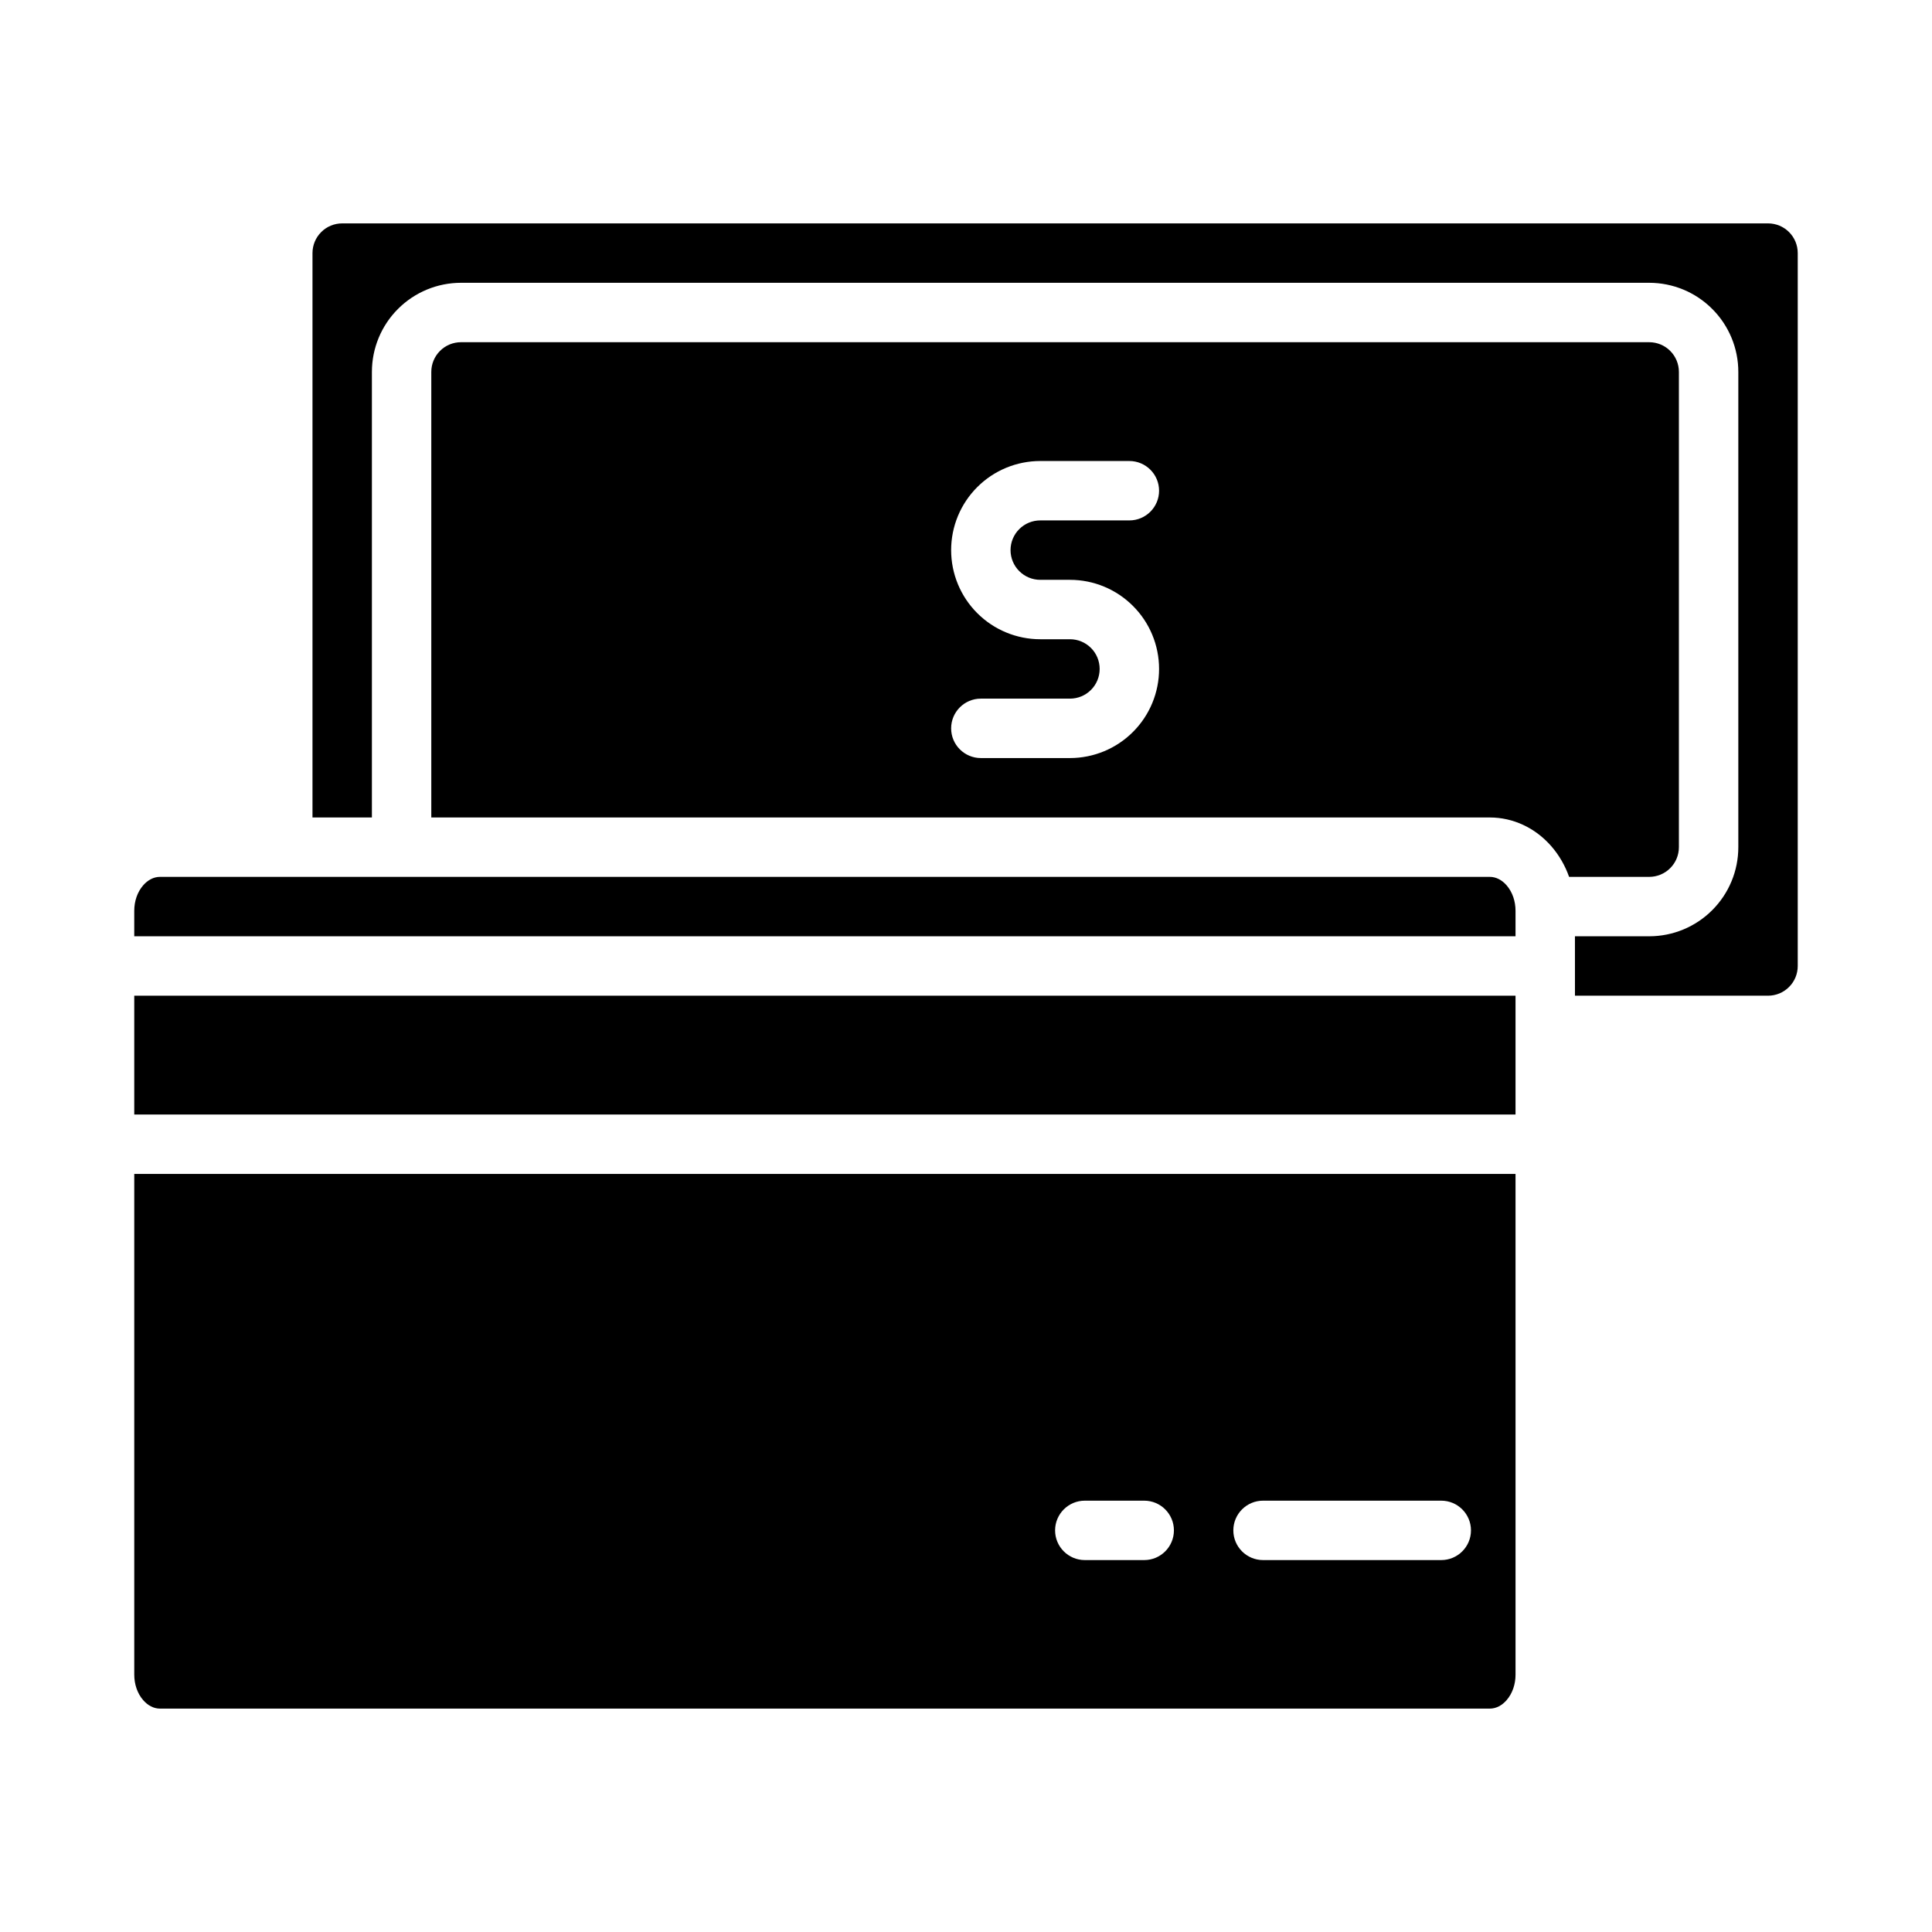
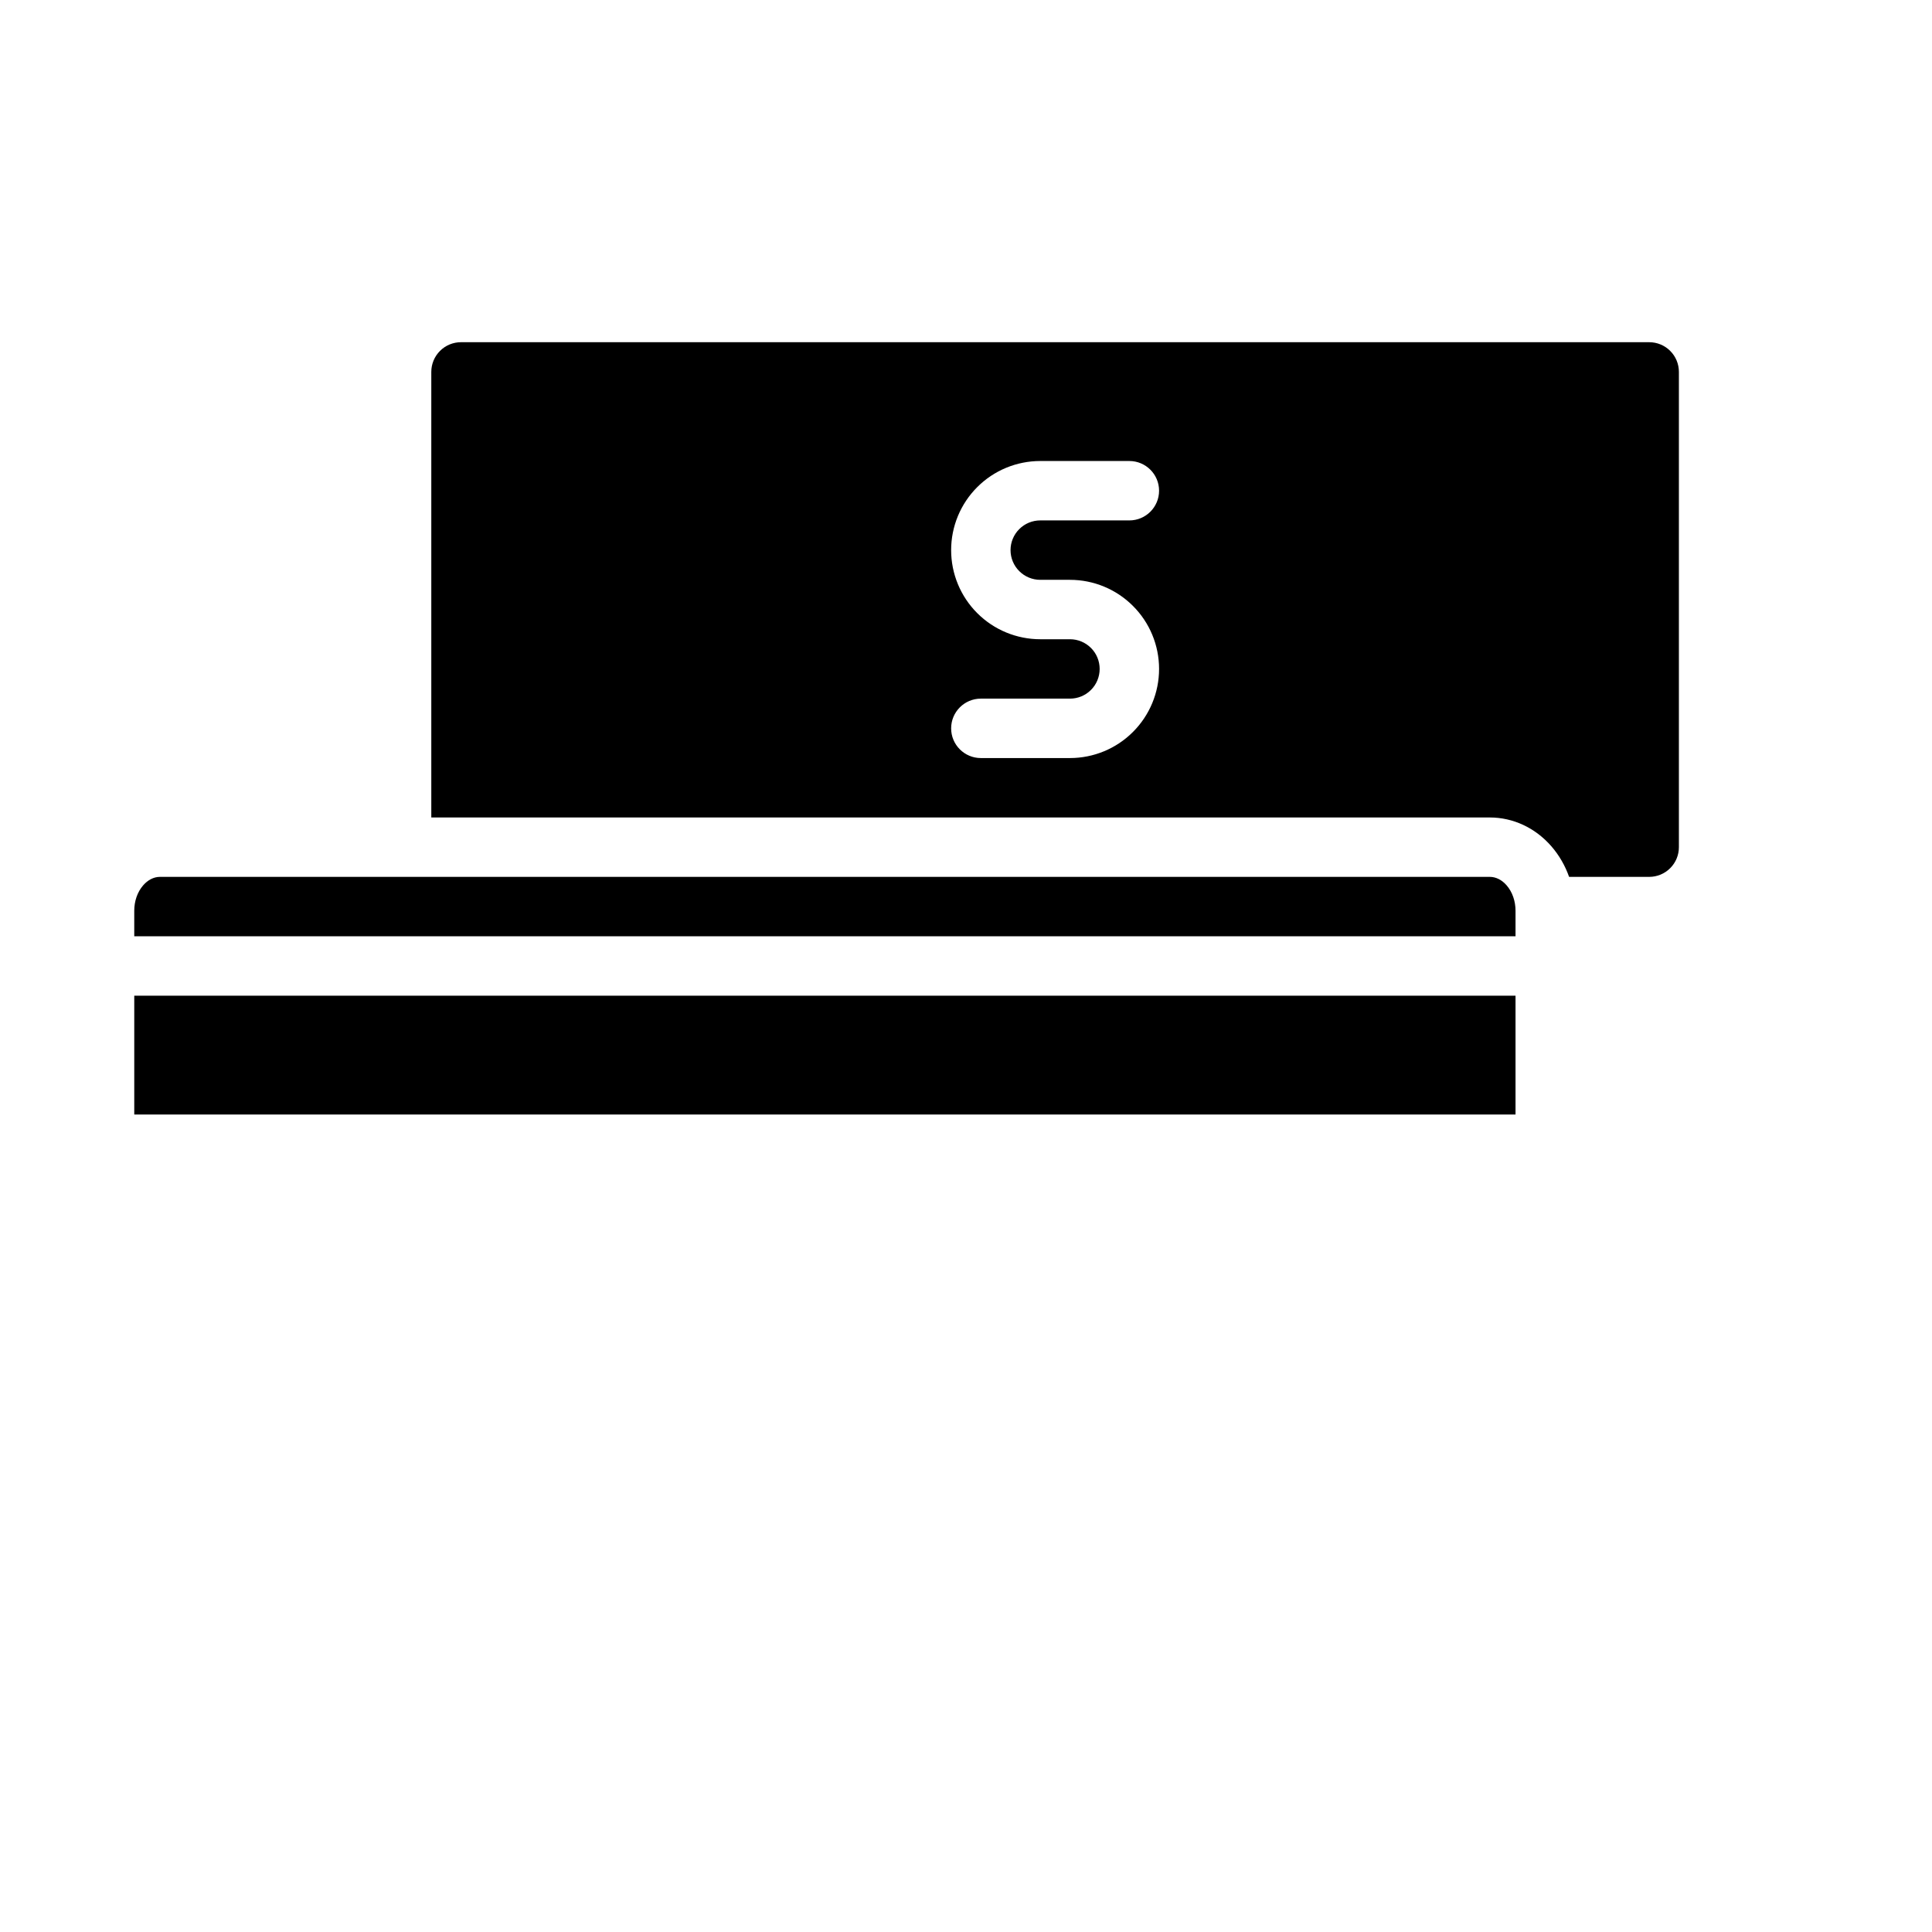
<svg xmlns="http://www.w3.org/2000/svg" fill="#000000" width="800px" height="800px" version="1.1" viewBox="144 144 512 512">
  <g fill-rule="evenodd">
-     <path d="m545.63 455.1h-366.05v132.7c0 2.527 0.812 4.977 2.371 6.762 1.188 1.371 2.754 2.238 4.438 2.238h352.43c1.688 0 3.254-0.867 4.441-2.238 1.559-1.785 2.371-4.234 2.371-6.762zm-98.402 86.594h-15.742c-4.348 0-7.875 3.527-7.875 7.871 0 4.348 3.527 7.871 7.875 7.871h15.742c4.344 0 7.871-3.523 7.871-7.871 0-4.344-3.527-7.871-7.871-7.871zm78.719 0h-47.23c-4.344 0-7.871 3.527-7.871 7.871 0 4.348 3.527 7.871 7.871 7.871h47.23c4.348 0 7.875-3.523 7.875-7.871 0-4.344-3.527-7.871-7.875-7.871z" />
    <path d="m179.58 407.87h366.05v31.488h-366.05z" />
-     <path d="m561.38 407.87h51.168c2.086 0 4.094-0.828 5.566-2.309 1.48-1.469 2.305-3.477 2.305-5.562v-188.93c0-2.086-0.824-4.094-2.305-5.566-1.473-1.48-3.481-2.305-5.566-2.305h-377.86c-2.086 0-4.094 0.824-5.566 2.305-1.48 1.473-2.309 3.481-2.309 5.566v149.57h15.746v-118.08c0-6.266 2.488-12.273 6.918-16.695 4.426-4.434 10.43-6.922 16.699-6.922h314.88c6.266 0 12.273 2.488 16.695 6.922 4.434 4.422 6.922 10.43 6.922 16.695v125.95c0 6.266-2.488 12.27-6.922 16.695-4.422 4.434-10.43 6.918-16.695 6.918h-19.68z" />
    <path d="m545.63 392.12v-6.746c0-2.527-0.812-4.973-2.371-6.762-1.188-1.367-2.754-2.234-4.441-2.234h-352.43c-1.684 0-3.25 0.867-4.438 2.234-1.559 1.789-2.371 4.234-2.371 6.762v6.746z" />
    <path d="m559.83 376.38h21.223c2.086 0 4.094-0.828 5.566-2.309 1.48-1.469 2.305-3.477 2.305-5.562v-125.95c0-2.086-0.824-4.094-2.305-5.566-1.473-1.48-3.481-2.305-5.566-2.305h-314.88c-2.086 0-4.094 0.824-5.566 2.305-1.48 1.473-2.309 3.481-2.309 5.566v118.08h280.52c6.102 0 12.008 2.688 16.32 7.644 2.031 2.34 3.629 5.094 4.691 8.102zm-124.41-55.105c0-2.086-0.824-4.094-2.305-5.566-1.473-1.477-3.481-2.305-5.566-2.305h-7.871c-6.266 0-12.273-2.488-16.699-6.918-4.43-4.426-6.918-10.434-6.918-16.699 0-6.266 2.488-12.27 6.918-16.695 4.426-4.434 10.434-6.918 16.699-6.918h23.613c4.348 0 7.875 3.523 7.875 7.871 0 4.344-3.527 7.871-7.875 7.871h-23.613c-2.086 0-4.094 0.828-5.566 2.309-1.48 1.469-2.309 3.477-2.309 5.562 0 2.086 0.828 4.094 2.309 5.566 1.473 1.48 3.481 2.309 5.566 2.309h7.871c6.266 0 12.273 2.484 16.695 6.918 4.434 4.422 6.922 10.43 6.922 16.695s-2.488 12.273-6.922 16.699c-4.422 4.43-10.43 6.918-16.695 6.918h-23.617c-4.344 0-7.871-3.527-7.871-7.871 0-4.348 3.527-7.875 7.871-7.875h23.617c2.086 0 4.094-0.824 5.566-2.305 1.48-1.473 2.305-3.481 2.305-5.566z" />
  </g>
</svg>